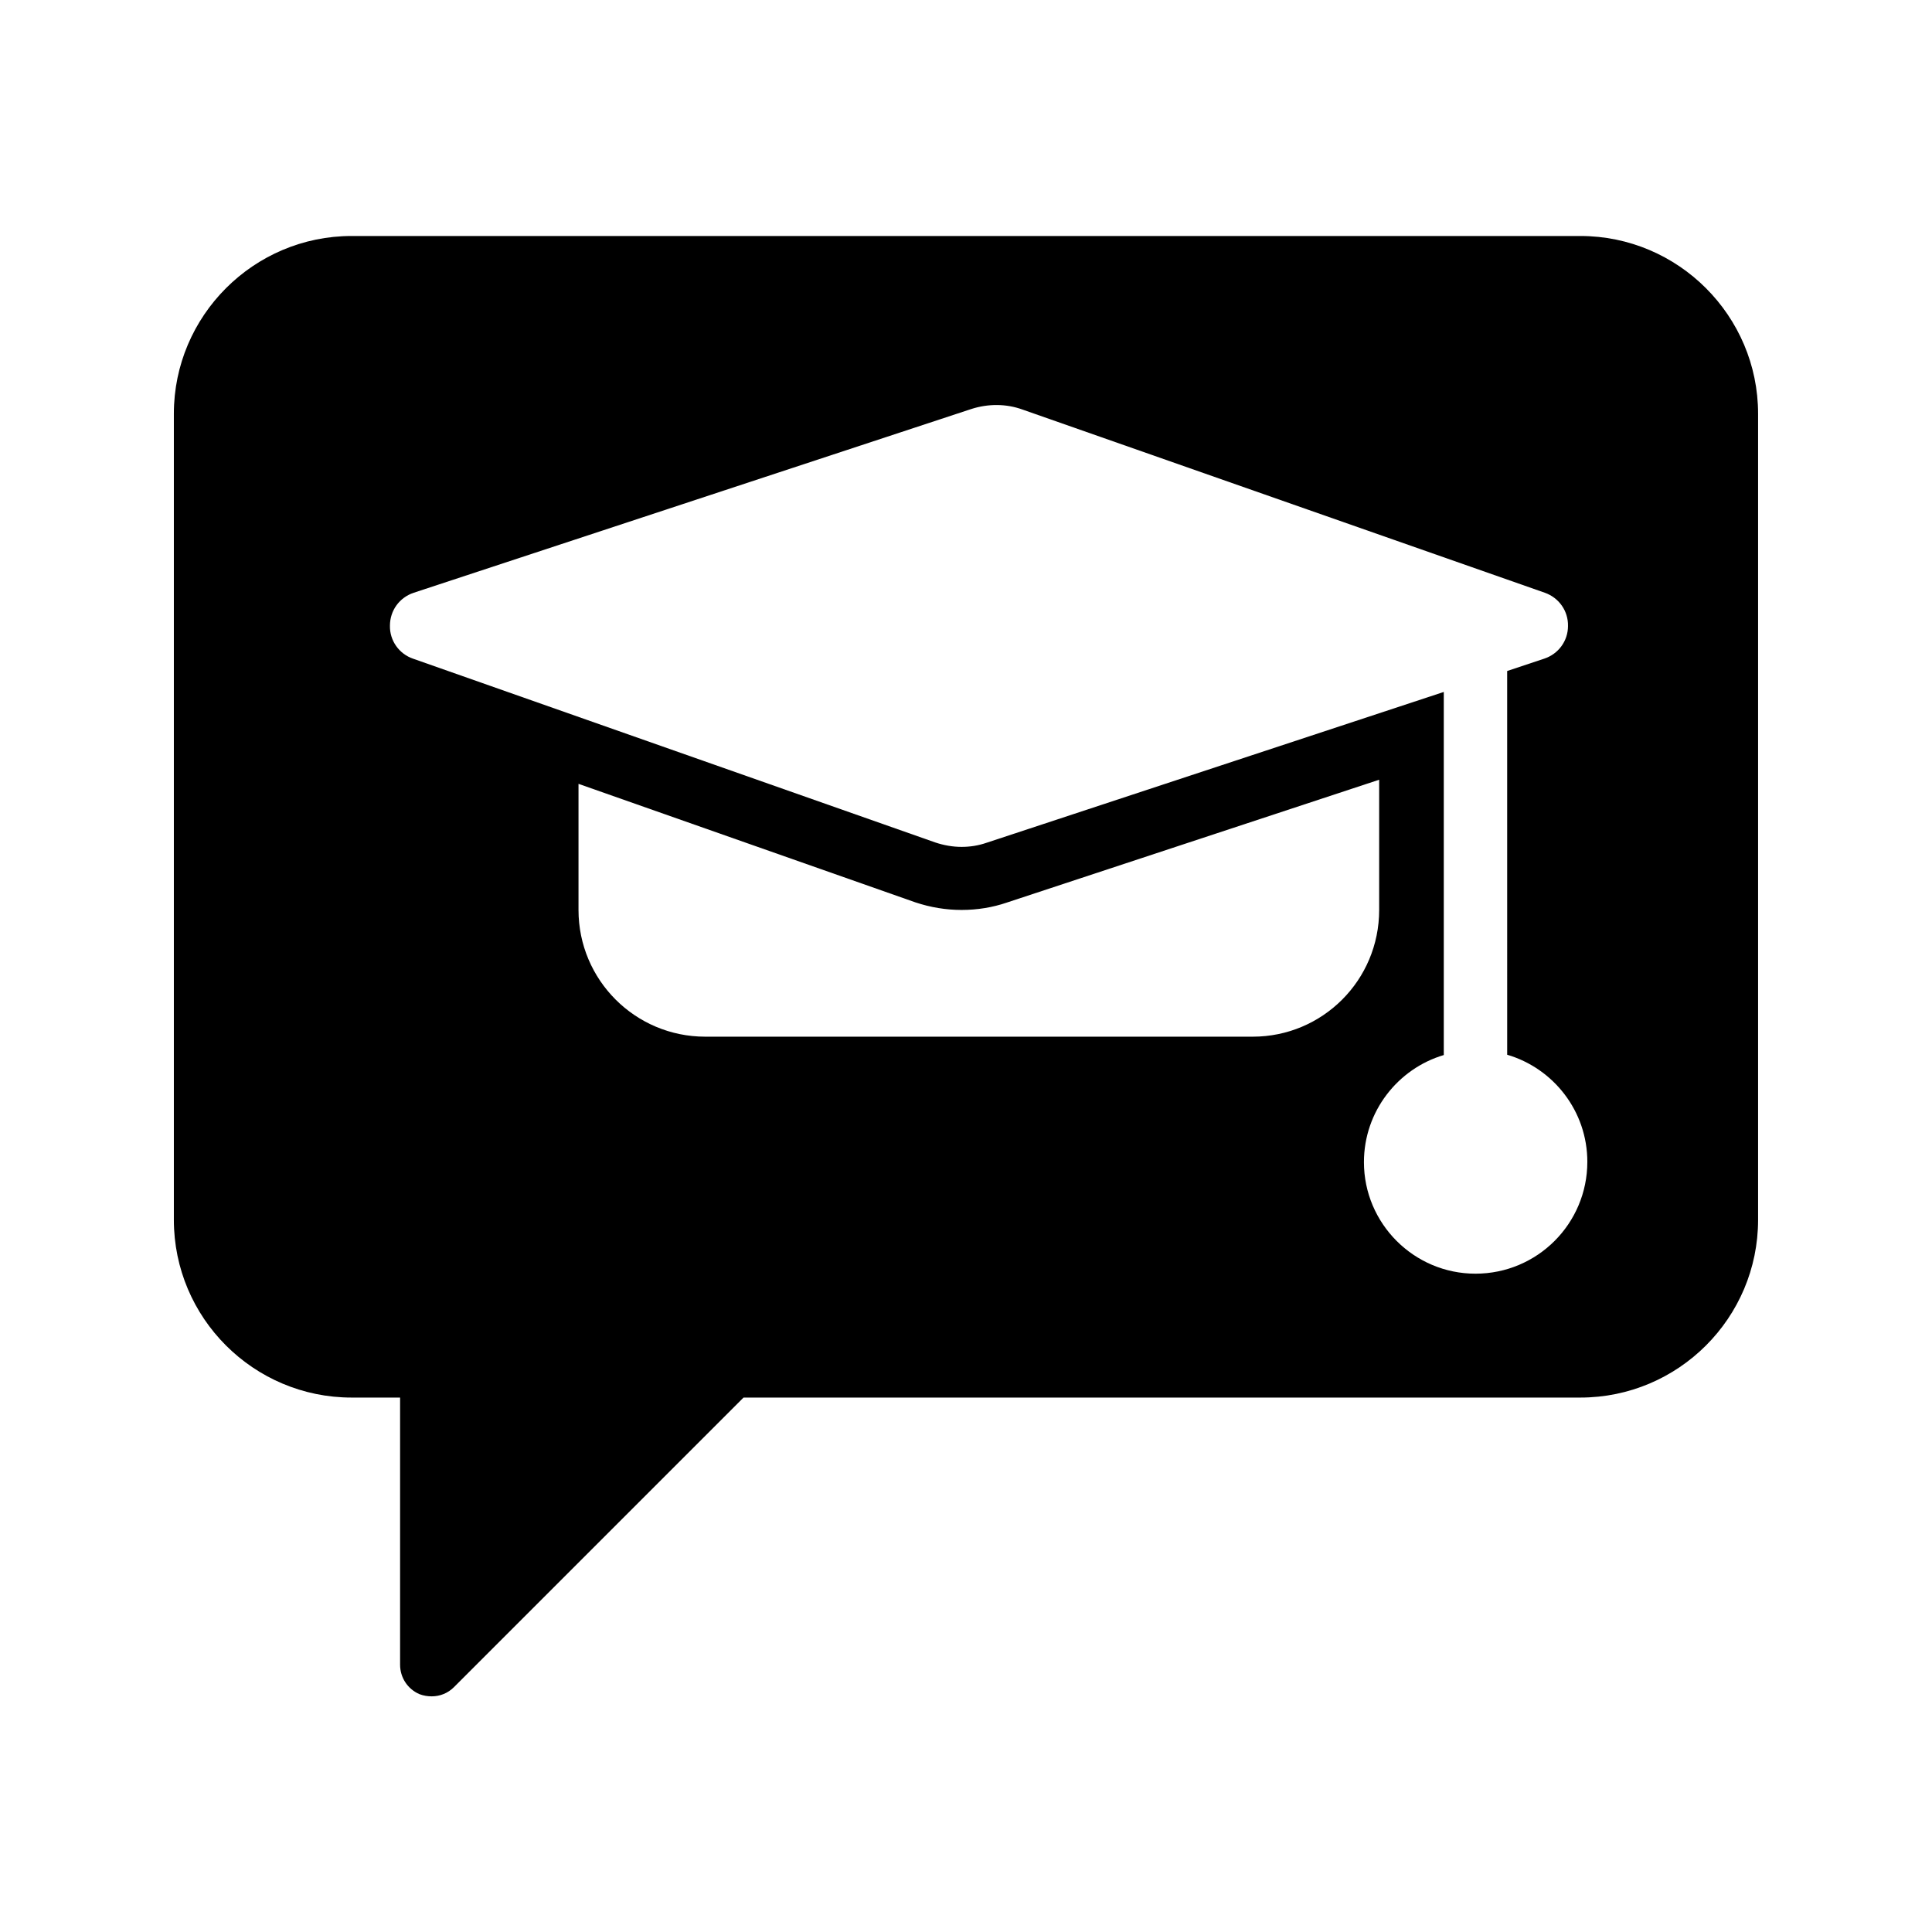
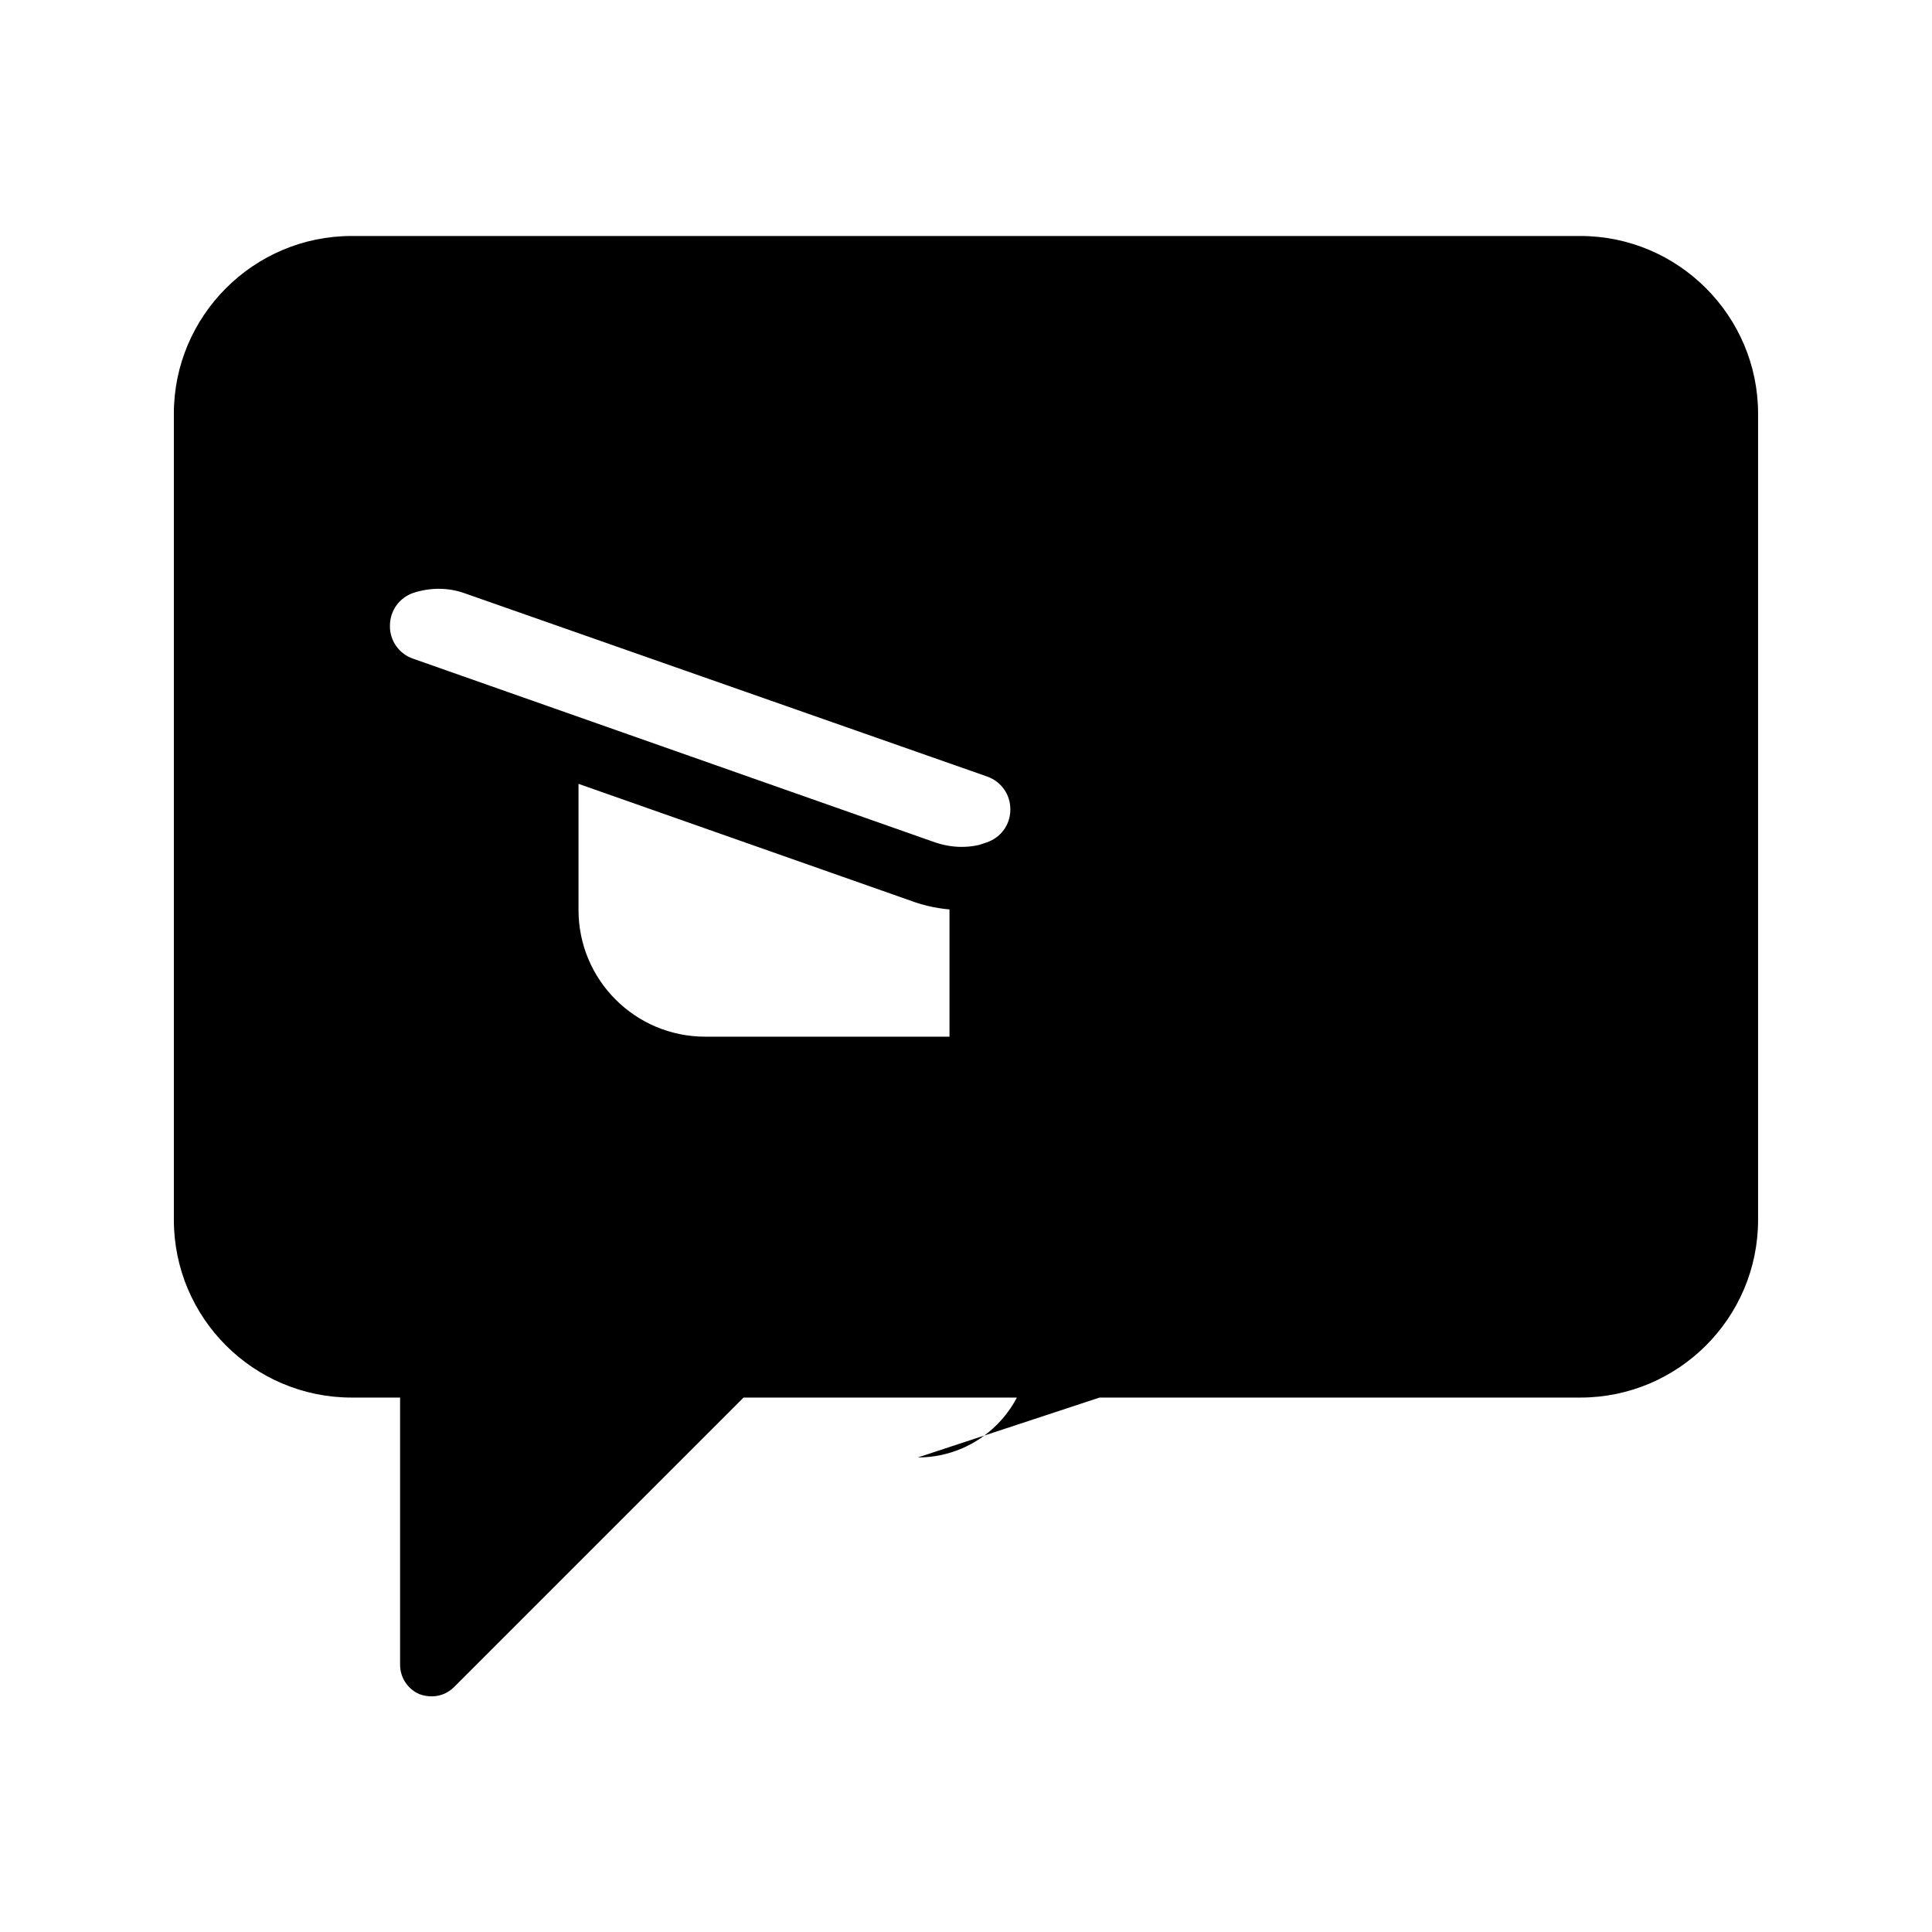
<svg xmlns="http://www.w3.org/2000/svg" fill="#000000" width="800px" height="800px" version="1.1" viewBox="144 144 512 512">
-   <path d="m562.81 206.54h-325.63c-25.945 0-47.105 21.16-47.105 47.105v213.62c0 26.031 21.16 47.105 47.105 47.105h12.848v70.785c0 3.441 2.016 6.465 5.121 7.809 1.09 0.418 2.184 0.586 3.273 0.586 2.184 0 4.281-0.84 5.879-2.434l76.746-76.746h221.76c25.945 0 47.105-21.074 47.105-47.105v-213.62c0-25.945-21.16-47.105-47.105-47.105zm-86.824 212.19h-145.09c-18.559 0-33.586-15.031-33.586-33.586v-33.418l89.258 31.402c4.031 1.344 8.145 2.016 12.258 2.016 4.199 0 8.23-0.672 11.922-1.93l98.746-32.578v34.512c0 18.637-15.031 33.582-33.504 33.582zm59.031 62.809c-16.289 0-29.559-13.266-29.559-29.559 0-13.434 8.984-24.77 21.16-28.383v-96.223l-121.17 39.969c-2.184 0.754-4.367 1.09-6.633 1.09-2.352 0-4.703-0.418-6.969-1.176l-138.38-48.699c-3.695-1.258-6.215-4.785-6.129-8.734 0-4.031 2.519-7.473 6.297-8.734l147.79-48.703c4.449-1.426 9.238-1.426 13.602 0.168l138.38 48.535c3.777 1.344 6.215 4.871 6.129 8.816 0 3.945-2.519 7.391-6.297 8.648l-9.824 3.273 0.004 101.69c12.258 3.609 21.242 14.945 21.242 28.383 0 16.375-13.266 29.641-29.641 29.641z" />
+   <path d="m562.81 206.54h-325.63c-25.945 0-47.105 21.16-47.105 47.105v213.62c0 26.031 21.16 47.105 47.105 47.105h12.848v70.785c0 3.441 2.016 6.465 5.121 7.809 1.09 0.418 2.184 0.586 3.273 0.586 2.184 0 4.281-0.84 5.879-2.434l76.746-76.746h221.76c25.945 0 47.105-21.074 47.105-47.105v-213.62c0-25.945-21.16-47.105-47.105-47.105zm-86.824 212.19h-145.09c-18.559 0-33.586-15.031-33.586-33.586v-33.418l89.258 31.402c4.031 1.344 8.145 2.016 12.258 2.016 4.199 0 8.23-0.672 11.922-1.93l98.746-32.578v34.512c0 18.637-15.031 33.582-33.504 33.582zm59.031 62.809c-16.289 0-29.559-13.266-29.559-29.559 0-13.434 8.984-24.77 21.16-28.383v-96.223l-121.17 39.969c-2.184 0.754-4.367 1.09-6.633 1.09-2.352 0-4.703-0.418-6.969-1.176l-138.38-48.699c-3.695-1.258-6.215-4.785-6.129-8.734 0-4.031 2.519-7.473 6.297-8.734c4.449-1.426 9.238-1.426 13.602 0.168l138.38 48.535c3.777 1.344 6.215 4.871 6.129 8.816 0 3.945-2.519 7.391-6.297 8.648l-9.824 3.273 0.004 101.69c12.258 3.609 21.242 14.945 21.242 28.383 0 16.375-13.266 29.641-29.641 29.641z" />
</svg>